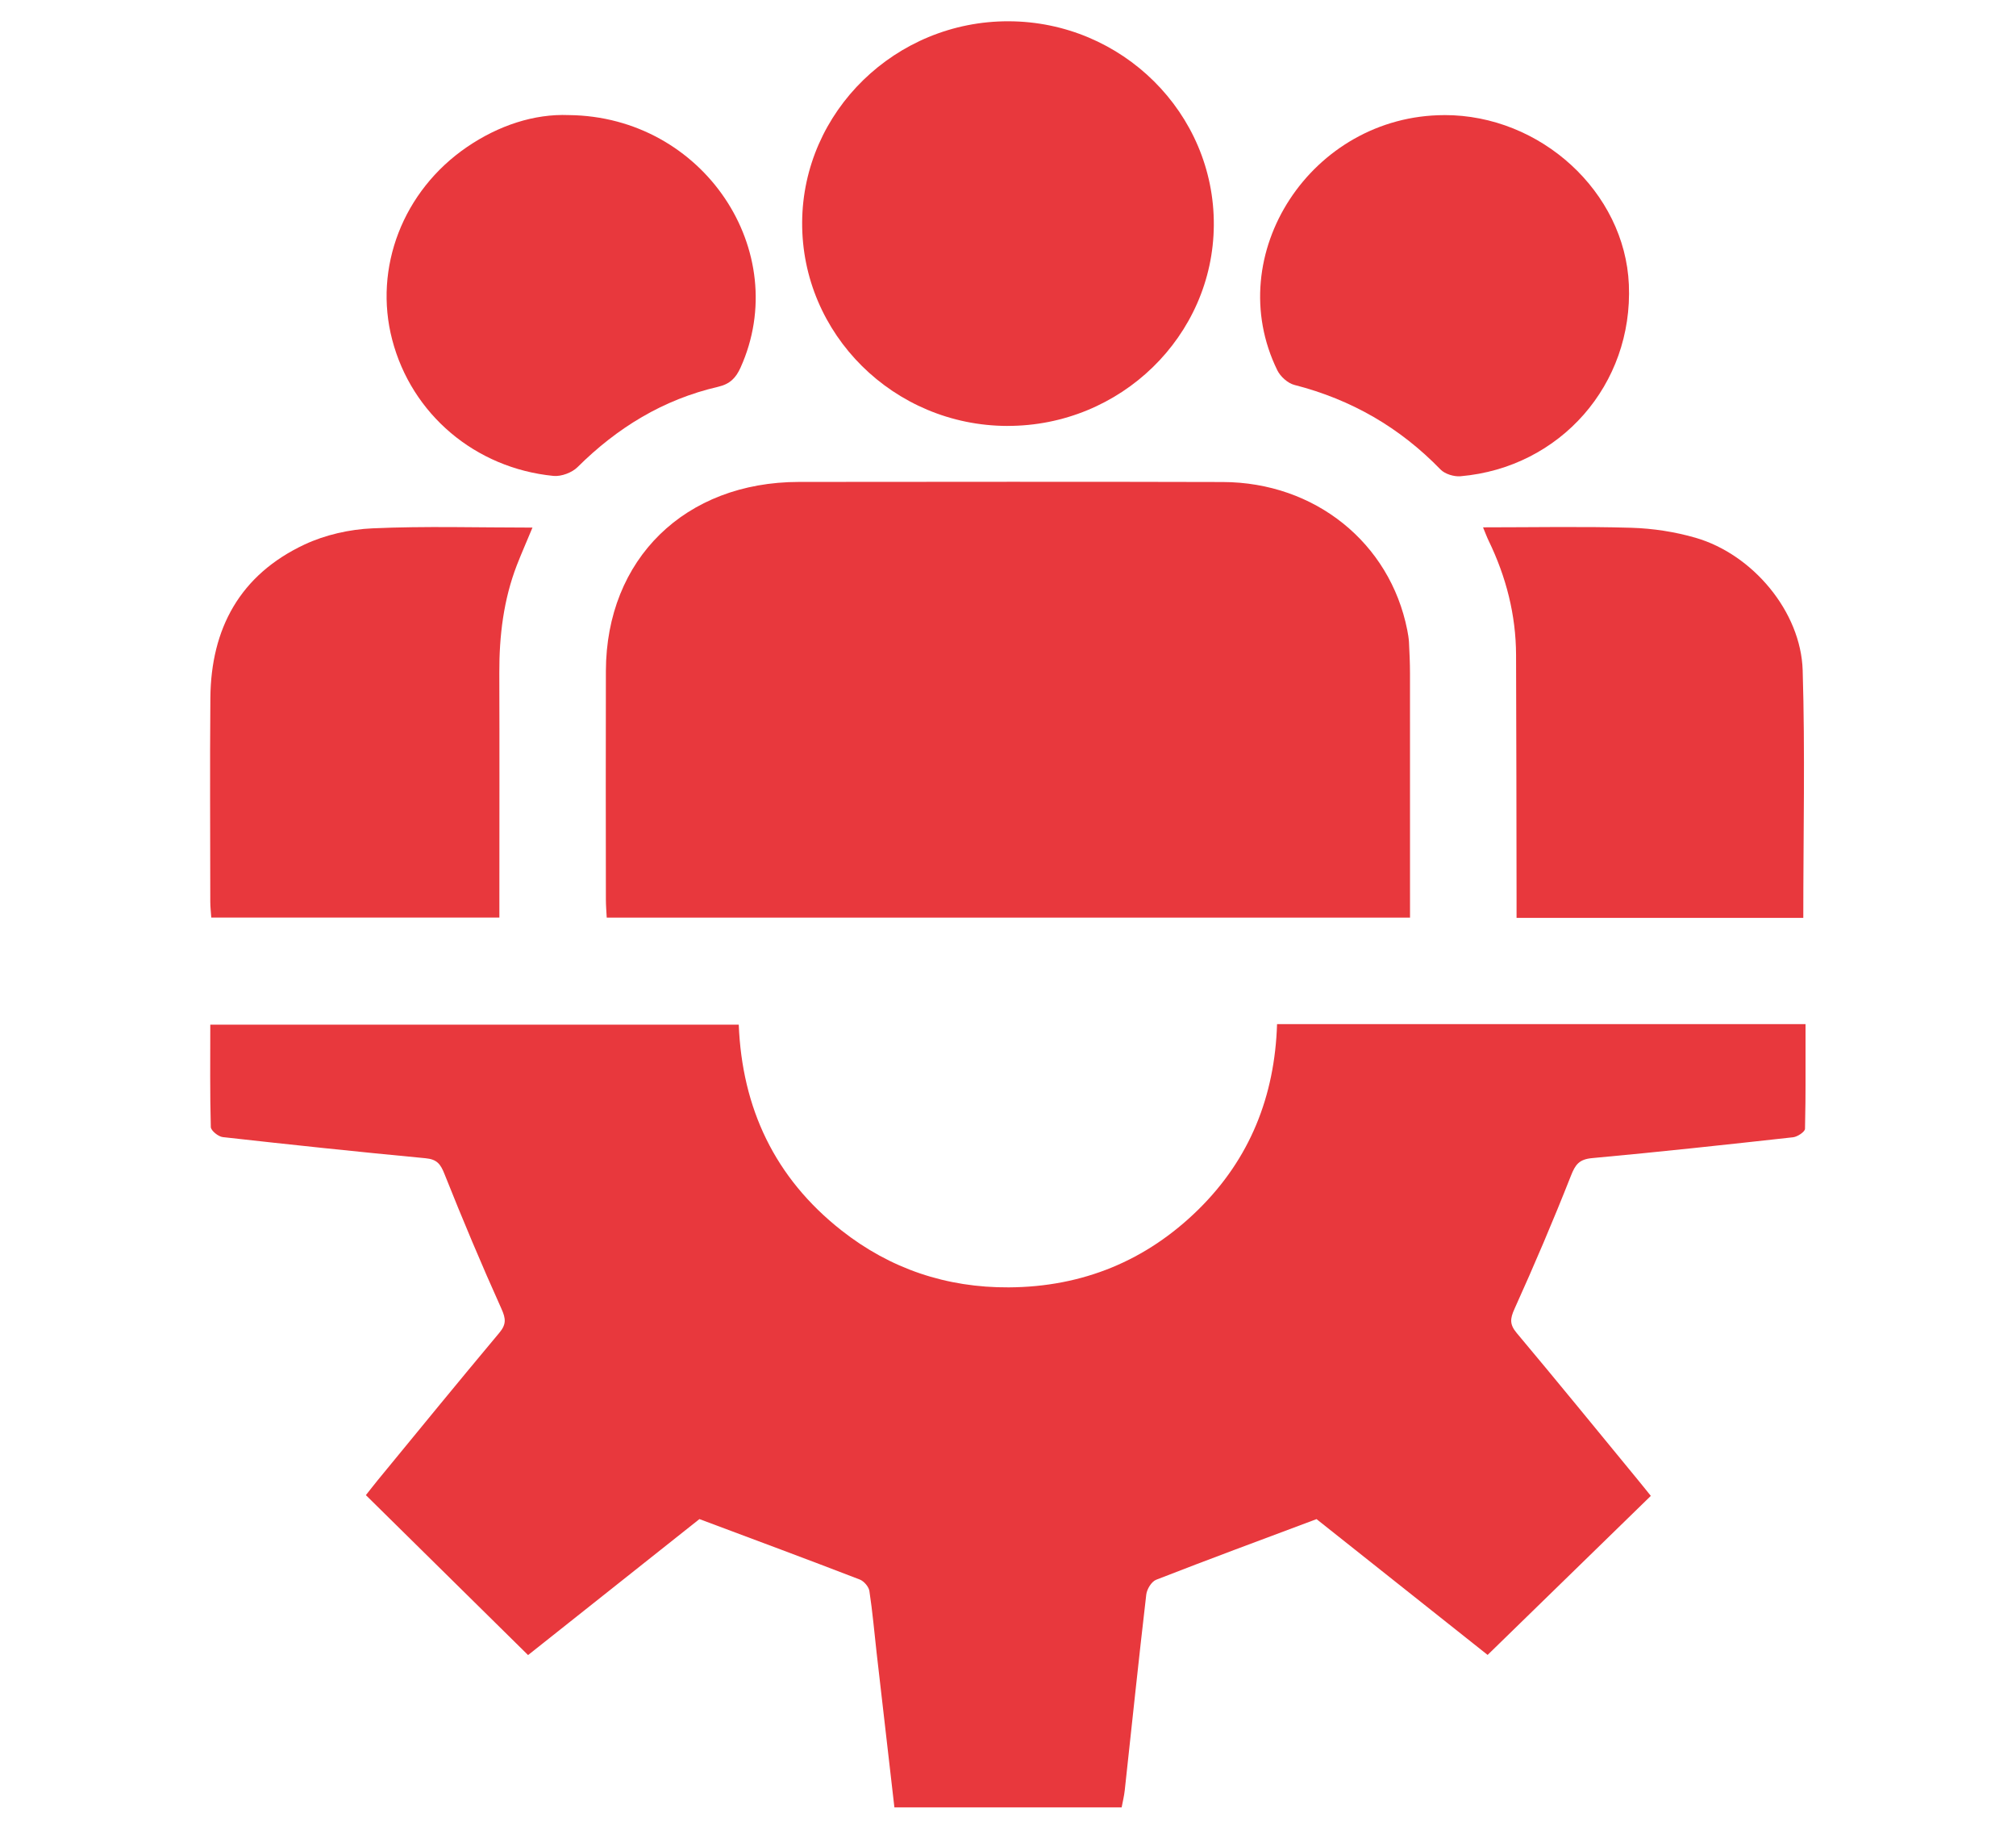
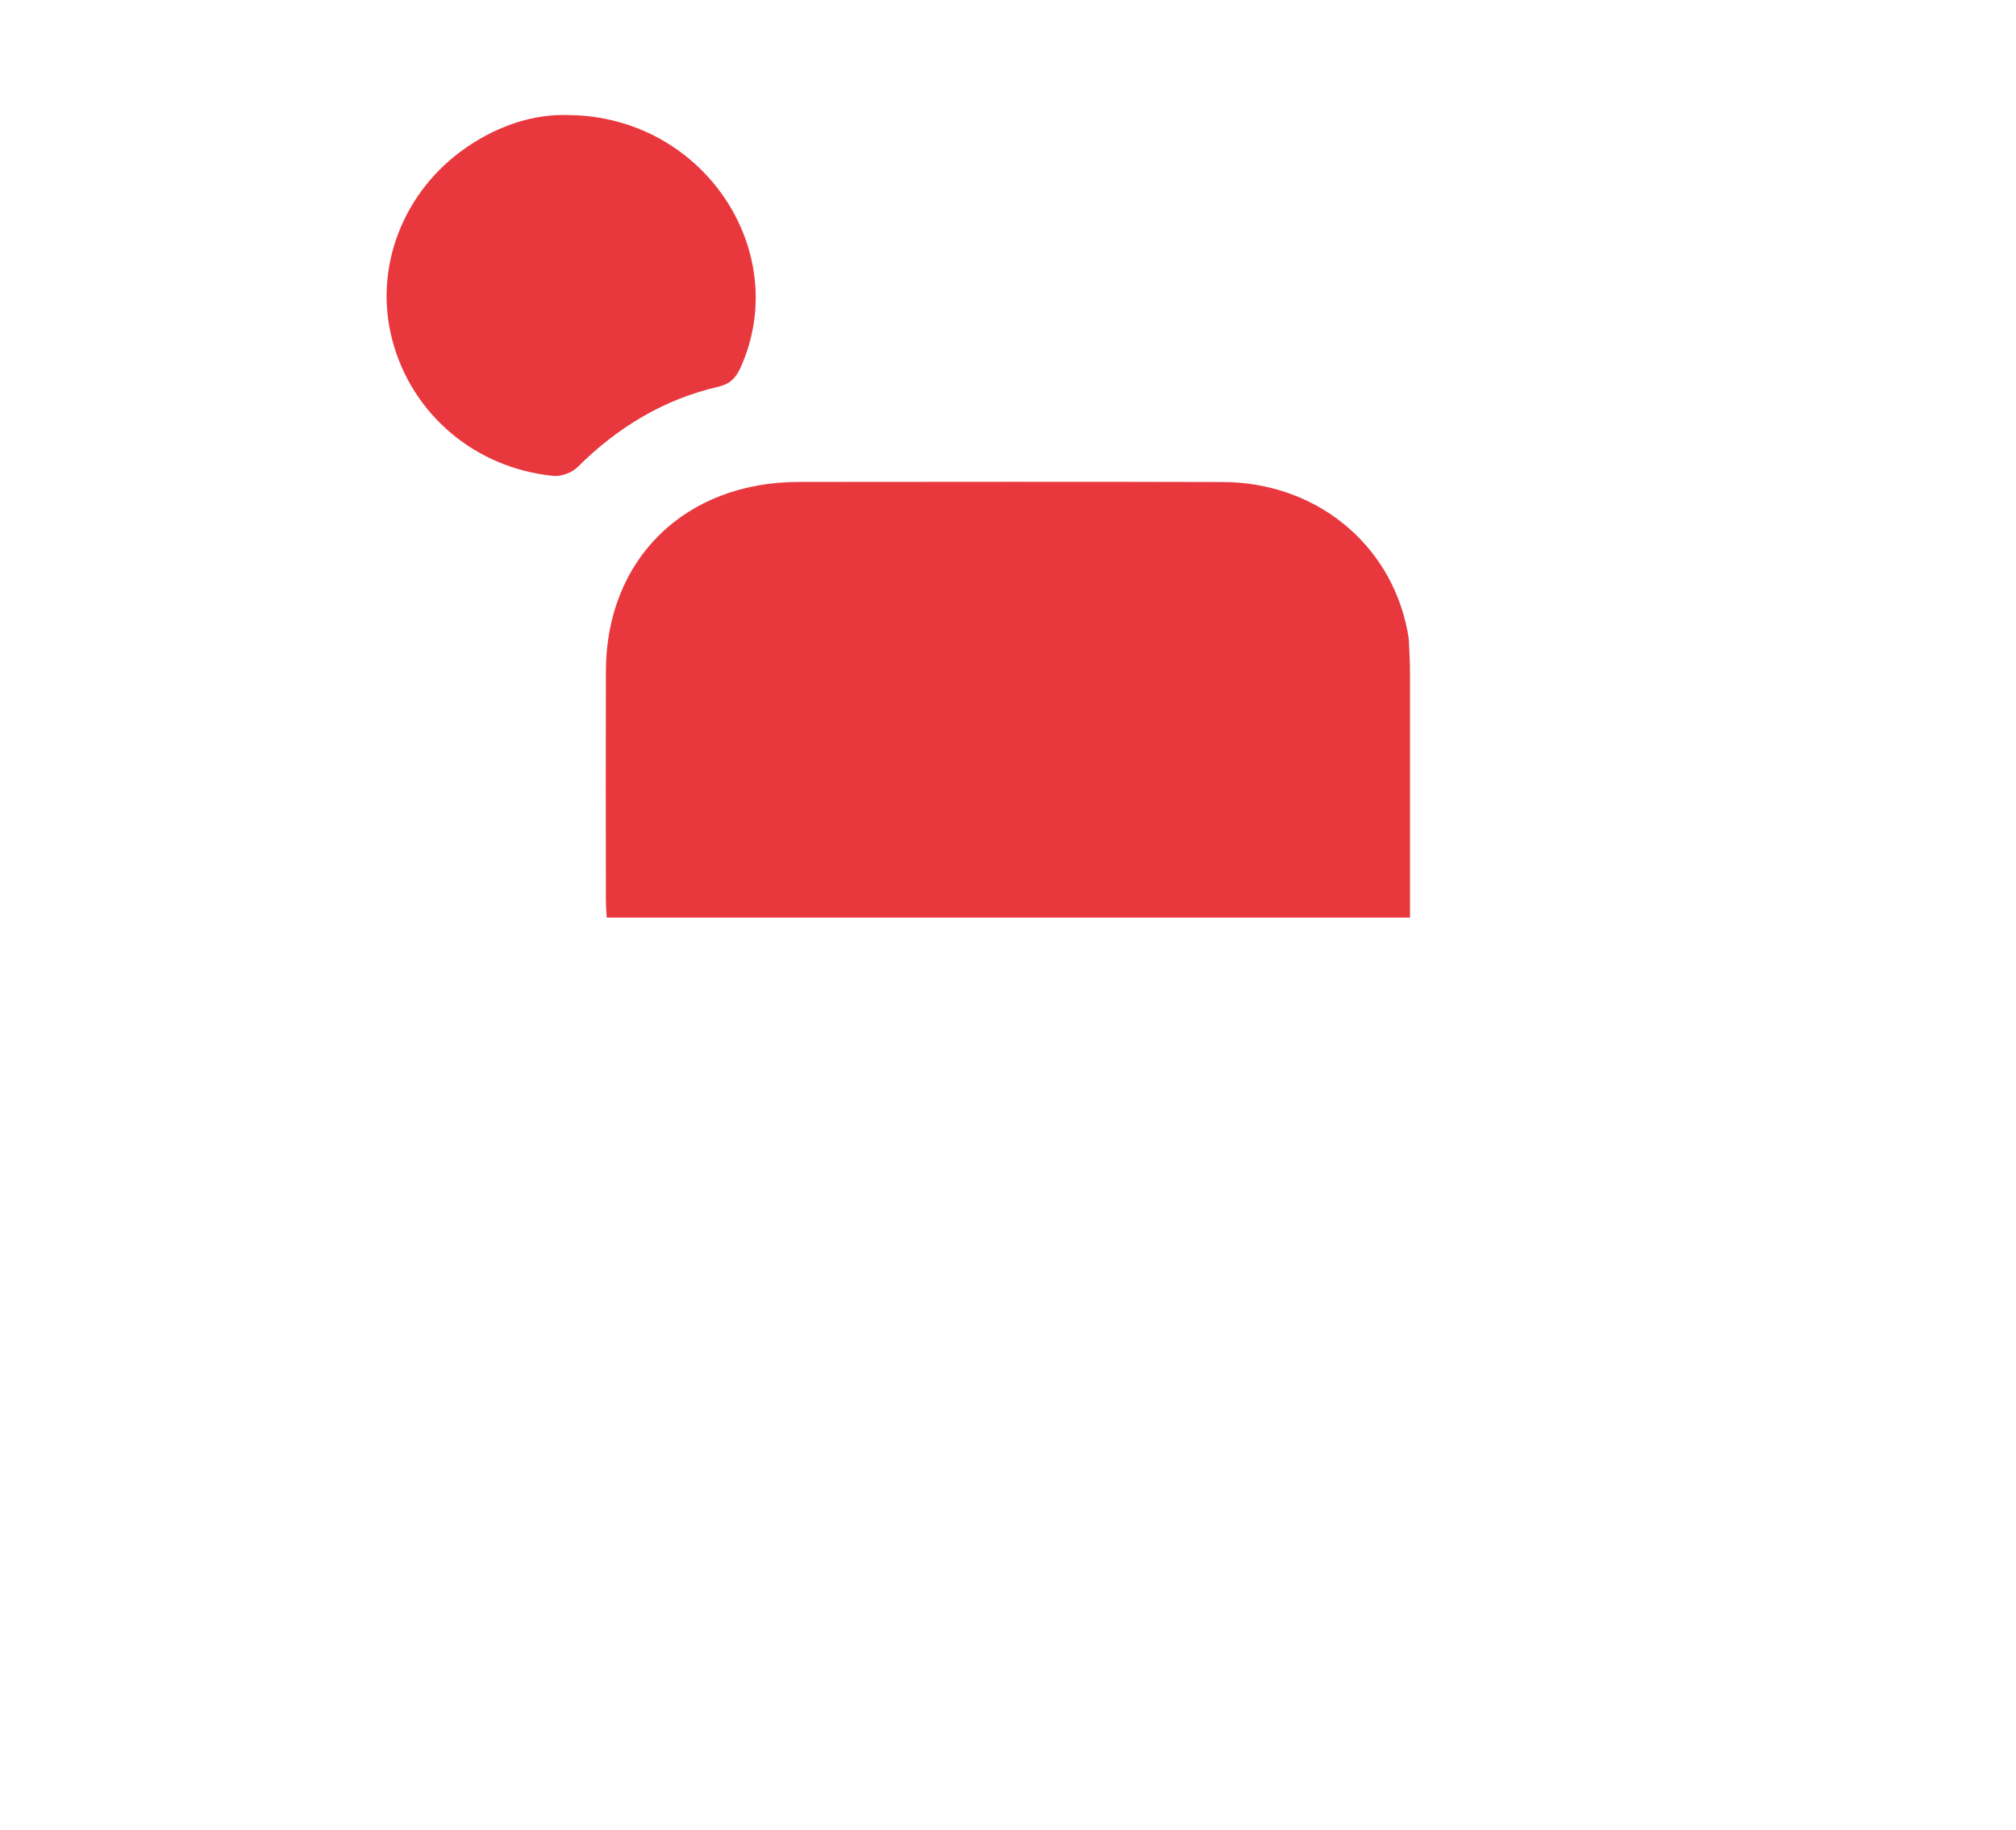
<svg xmlns="http://www.w3.org/2000/svg" width="65" height="59" viewBox="0 0 65 59" fill="none">
  <g clip-path="url(#clip0_232_13086)">
-     <path d="M28.837 58.264C28.646 56.609 28.455 54.954 28.266 53.299C28.19 52.629 28.133 51.957 28.031 51.29C28.01 51.152 27.856 50.972 27.722 50.92C26.045 50.273 24.36 49.648 22.551 48.971C20.801 50.359 18.891 51.876 17.026 53.355C15.287 51.641 13.57 49.947 11.797 48.199C11.875 48.102 12.019 47.913 12.17 47.728C13.475 46.139 14.775 44.547 16.096 42.97C16.329 42.693 16.311 42.51 16.167 42.19C15.522 40.758 14.913 39.308 14.332 37.849C14.205 37.528 14.092 37.373 13.719 37.338C11.538 37.132 9.36 36.901 7.183 36.657C7.038 36.641 6.8 36.448 6.797 36.332C6.767 35.249 6.78 34.163 6.78 33.032H23.819C23.925 35.718 24.974 37.967 27.128 39.663C28.7 40.901 30.516 41.514 32.528 41.501C34.907 41.487 36.959 40.644 38.639 38.991C40.303 37.353 41.102 35.334 41.175 33.014H58.214C58.214 34.156 58.224 35.273 58.197 36.39C58.194 36.487 57.956 36.645 57.815 36.662C55.656 36.901 53.497 37.136 51.336 37.334C50.914 37.372 50.791 37.543 50.649 37.905C50.08 39.349 49.471 40.777 48.831 42.193C48.686 42.513 48.67 42.696 48.902 42.973C50.212 44.534 51.499 46.114 52.793 47.688C52.948 47.875 53.098 48.065 53.226 48.223C51.47 49.933 49.744 51.616 47.964 53.35C46.131 51.895 44.209 50.369 42.448 48.972C40.639 49.65 38.953 50.273 37.279 50.926C37.127 50.985 36.978 51.23 36.958 51.404C36.713 53.506 36.493 55.612 36.264 57.716C36.244 57.901 36.198 58.084 36.164 58.267H28.841L28.837 58.264Z" fill="#E8383D" />
-     <path d="M45.462 29.581H19.562C19.552 29.384 19.535 29.187 19.535 28.991C19.533 26.538 19.528 24.084 19.535 21.63C19.545 18.023 22.084 15.539 25.76 15.536C30.314 15.533 34.87 15.526 39.424 15.539C42.398 15.547 44.814 17.499 45.372 20.306C45.397 20.434 45.42 20.566 45.428 20.695C45.445 21.032 45.461 21.368 45.461 21.705C45.463 24.308 45.462 26.911 45.462 29.583V29.581Z" fill="#E8383D" />
-     <path d="M32.481 13.731C28.816 13.723 25.842 10.772 25.863 7.165C25.885 3.59 28.879 0.676 32.519 0.686C36.18 0.695 39.158 3.652 39.136 7.256C39.115 10.834 36.129 13.738 32.481 13.73V13.731Z" fill="#E8383D" />
-     <path d="M16.101 29.579H6.812C6.8 29.398 6.78 29.235 6.78 29.072C6.779 26.878 6.764 24.687 6.783 22.494C6.803 20.267 7.733 18.532 9.818 17.554C10.486 17.241 11.271 17.064 12.012 17.032C13.705 16.956 15.404 17.008 17.168 17.008C16.991 17.436 16.819 17.823 16.665 18.218C16.234 19.336 16.095 20.499 16.099 21.689C16.107 24.107 16.101 26.525 16.101 28.942C16.101 29.143 16.101 29.345 16.101 29.579Z" fill="#E8383D" />
-     <path d="M58.142 29.59H48.897C48.897 29.358 48.897 29.144 48.897 28.93C48.893 26.326 48.891 23.72 48.881 21.116C48.877 19.823 48.562 18.598 47.997 17.431C47.941 17.317 47.898 17.196 47.816 17C49.454 17 51.028 16.968 52.599 17.014C53.294 17.035 54.004 17.144 54.671 17.337C56.512 17.872 58.064 19.717 58.122 21.609C58.202 24.244 58.142 26.882 58.142 29.588V29.59Z" fill="#E8383D" />
+     <path d="M45.462 29.581H19.562C19.552 29.384 19.535 29.187 19.535 28.991C19.533 26.538 19.528 24.084 19.535 21.63C19.545 18.023 22.084 15.539 25.76 15.536C30.314 15.533 34.87 15.526 39.424 15.539C42.398 15.547 44.814 17.499 45.372 20.306C45.397 20.434 45.42 20.566 45.428 20.695C45.445 21.032 45.461 21.368 45.461 21.705V29.581Z" fill="#E8383D" />
    <path d="M18.337 3.71C22.688 3.752 25.564 8.111 23.876 11.852C23.726 12.183 23.537 12.38 23.154 12.469C21.381 12.879 19.899 13.789 18.622 15.058C18.443 15.237 18.095 15.367 17.844 15.342C15.315 15.092 13.271 13.35 12.645 10.951C12.04 8.637 12.985 6.155 15.057 4.739C16.08 4.041 17.23 3.665 18.336 3.71H18.337Z" fill="#E8383D" />
-     <path d="M46.565 3.71C49.677 3.703 52.389 6.192 52.518 9.174C52.657 12.392 50.309 15.074 47.089 15.353C46.879 15.371 46.588 15.281 46.446 15.136C45.136 13.784 43.571 12.879 41.734 12.409C41.52 12.354 41.284 12.14 41.185 11.94C39.351 8.203 42.288 3.721 46.565 3.711V3.71Z" fill="#E8383D" />
  </g>
  <defs>
    <clipPath id="clip0_232_13086">
      <rect width="51.441" height="57.578" fill="white" transform="translate(6.773 0.686)" />
    </clipPath>
  </defs>
</svg>